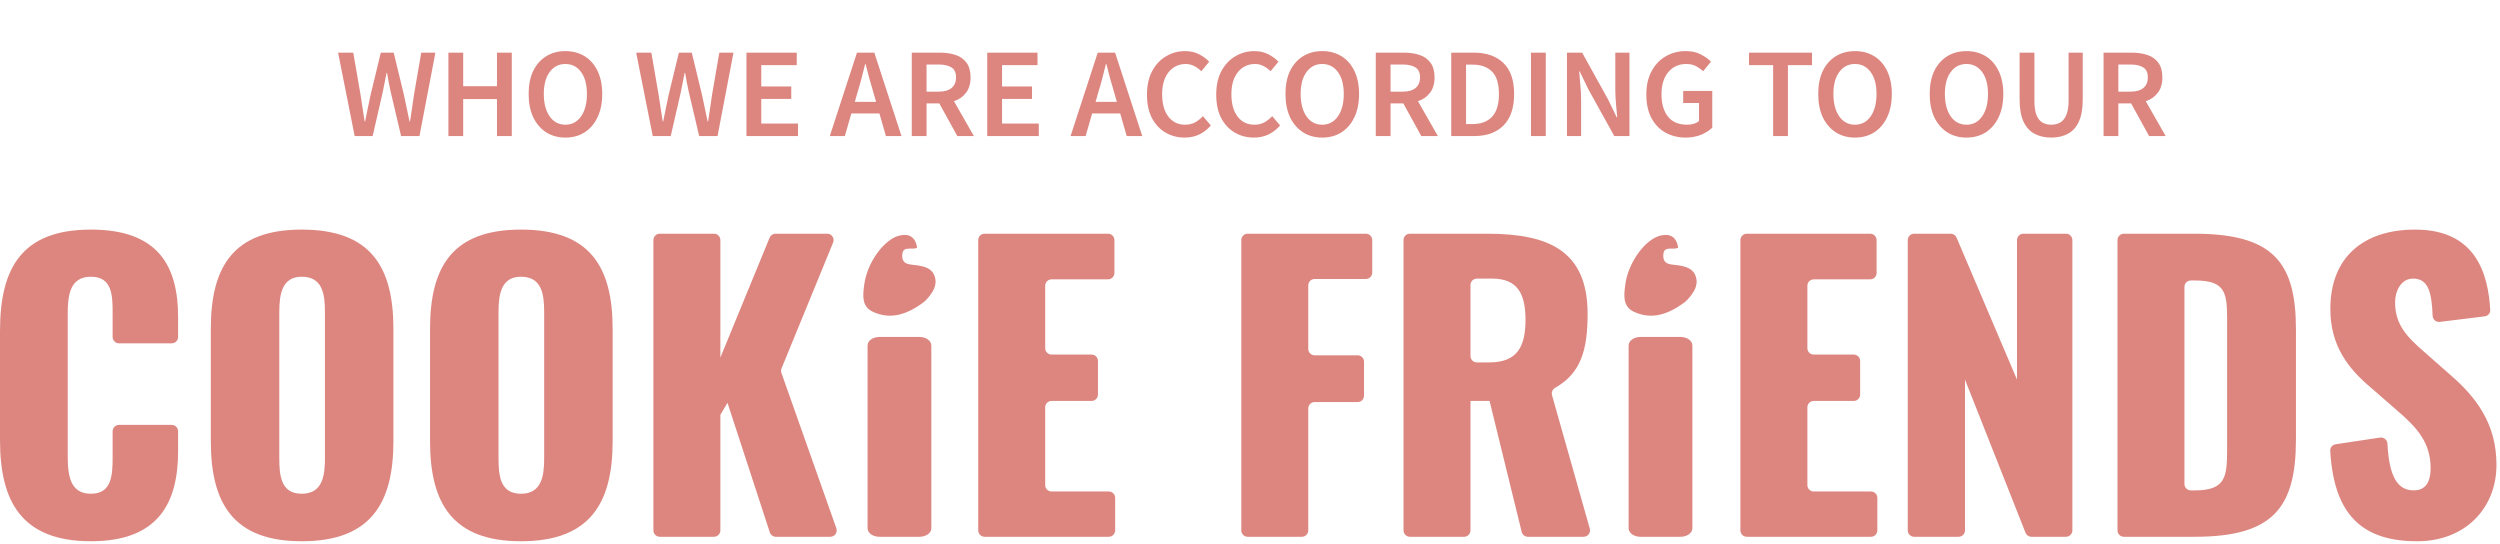
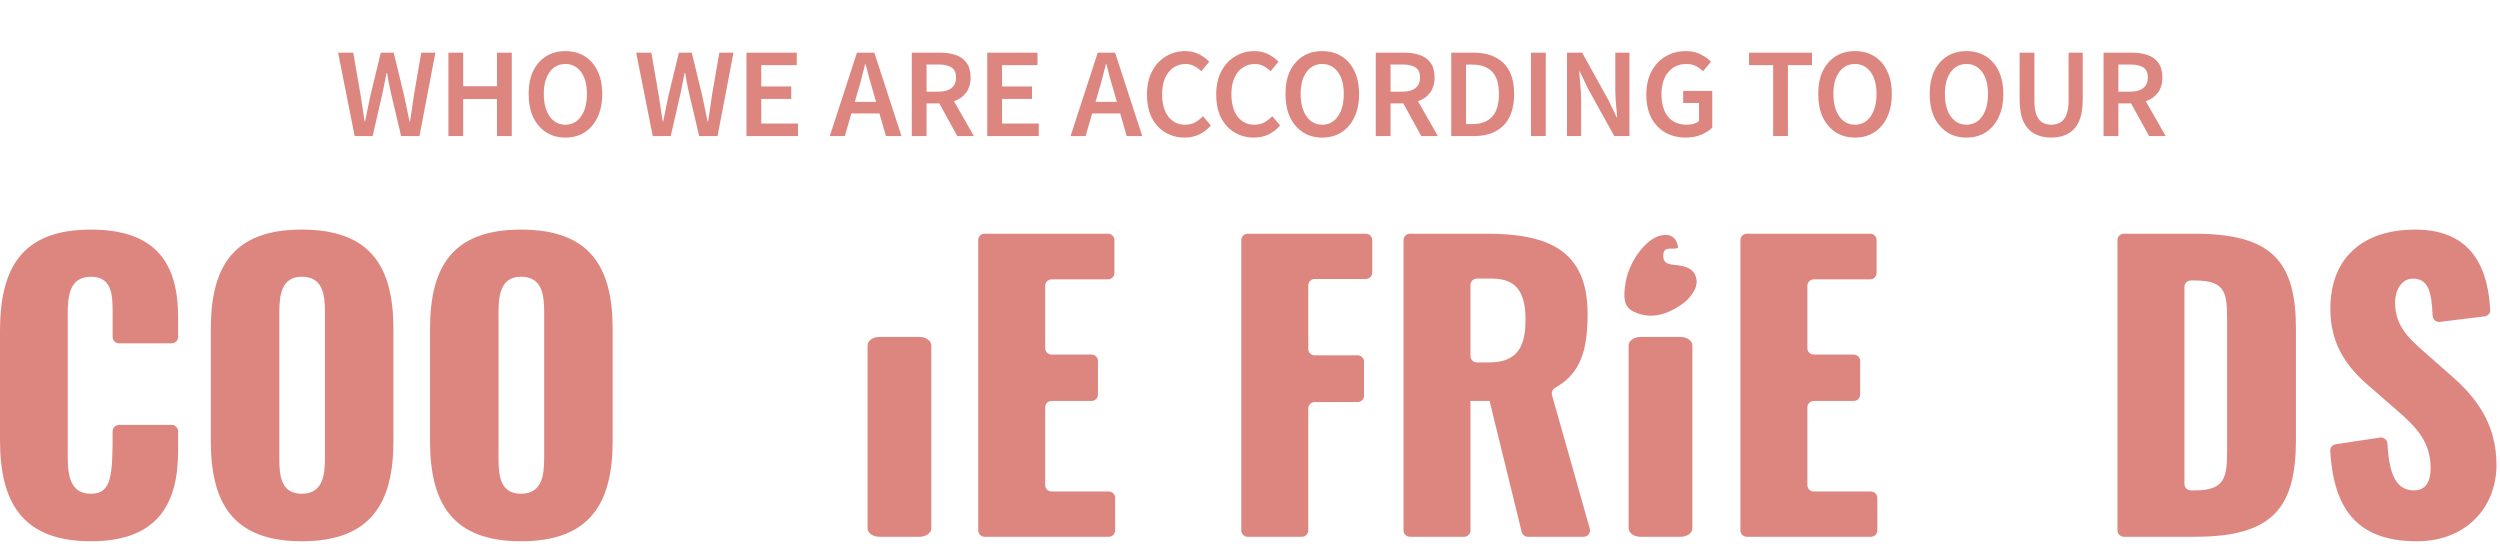
<svg xmlns="http://www.w3.org/2000/svg" width="588" height="128" viewBox="0 0 588 128" fill="none">
-   <path d="M21.385 127.304C37.313 127.304 41.889 118.24 41.889 106.096V101.436C41.889 100.608 41.217 99.936 40.389 99.936H27.989C27.16 99.936 26.489 100.608 26.489 101.436V107.416C26.489 111.728 26.313 116.128 21.385 116.128C16.721 116.128 15.929 112.256 15.929 107.416V73.888C15.929 69.576 16.369 65.088 21.385 65.088C26.401 65.088 26.489 69.488 26.489 73.624V79.252C26.489 80.08 27.16 80.752 27.989 80.752H40.389C41.217 80.752 41.889 80.08 41.889 79.252V74.592C41.889 62.448 37.137 54 21.385 54C5.105 54 0.001 63.064 0.001 77.848V103.544C0.001 117.976 5.105 127.304 21.385 127.304Z" fill="#DD8680" />
+   <path d="M21.385 127.304C37.313 127.304 41.889 118.24 41.889 106.096V101.436C41.889 100.608 41.217 99.936 40.389 99.936H27.989C27.16 99.936 26.489 100.608 26.489 101.436C26.489 111.728 26.313 116.128 21.385 116.128C16.721 116.128 15.929 112.256 15.929 107.416V73.888C15.929 69.576 16.369 65.088 21.385 65.088C26.401 65.088 26.489 69.488 26.489 73.624V79.252C26.489 80.08 27.16 80.752 27.989 80.752H40.389C41.217 80.752 41.889 80.08 41.889 79.252V74.592C41.889 62.448 37.137 54 21.385 54C5.105 54 0.001 63.064 0.001 77.848V103.544C0.001 117.976 5.105 127.304 21.385 127.304Z" fill="#DD8680" />
  <path d="M70.971 127.304C87.075 127.304 92.531 118.504 92.531 103.808V77.32C92.531 62.624 87.075 54 70.971 54C54.955 54 49.587 62.624 49.587 77.32V103.808C49.587 118.504 54.955 127.304 70.971 127.304ZM70.971 116.128C66.043 116.128 65.691 111.816 65.691 107.768V73.448C65.691 69.224 66.307 65.088 70.971 65.088C75.899 65.088 76.427 69.224 76.427 73.448V107.768C76.427 111.816 75.899 116.128 70.971 116.128Z" fill="#DD8680" />
  <path d="M122.533 127.304C138.637 127.304 144.093 118.504 144.093 103.808V77.32C144.093 62.624 138.637 54 122.533 54C106.517 54 101.149 62.624 101.149 77.32V103.808C101.149 118.504 106.517 127.304 122.533 127.304ZM122.533 116.128C117.605 116.128 117.253 111.816 117.253 107.768V73.448C117.253 69.224 117.869 65.088 122.533 65.088C127.461 65.088 127.989 69.224 127.989 73.448V107.768C127.989 111.816 127.461 116.128 122.533 116.128Z" fill="#DD8680" />
-   <path d="M153.68 124.748C153.68 125.576 154.351 126.248 155.18 126.248H167.932C168.76 126.248 169.432 125.576 169.432 124.748V97.56L171.104 94.744L181.062 125.214C181.263 125.831 181.839 126.248 182.488 126.248H195.294C196.33 126.248 197.054 125.224 196.709 124.248L183.791 87.716C183.668 87.368 183.677 86.987 183.817 86.647L195.952 57.037C196.356 56.05 195.631 54.968 194.564 54.968H182.405C181.797 54.968 181.249 55.335 181.018 55.898L169.432 84.096V56.468C169.432 55.64 168.76 54.968 167.932 54.968H155.18C154.351 54.968 153.68 55.64 153.68 56.468V124.748Z" fill="#DD8680" />
  <path d="M230.078 124.748C230.078 125.576 230.75 126.248 231.578 126.248H260.786C261.615 126.248 262.286 125.576 262.286 124.748V117.1C262.286 116.272 261.615 115.6 260.786 115.6H247.33C246.502 115.6 245.83 114.928 245.83 114.1V95.804C245.83 94.976 246.502 94.304 247.33 94.304H256.738C257.567 94.304 258.238 93.632 258.238 92.804V84.892C258.238 84.064 257.567 83.392 256.738 83.392H247.33C246.502 83.392 245.83 82.72 245.83 81.892V67.204C245.83 66.376 246.502 65.704 247.33 65.704H260.61C261.439 65.704 262.11 65.032 262.11 64.204V56.468C262.11 55.64 261.439 54.968 260.61 54.968H231.578C230.75 54.968 230.078 55.64 230.078 56.468V124.748Z" fill="#DD8680" />
  <path d="M291.953 124.748C291.953 125.576 292.625 126.248 293.453 126.248H306.205C307.034 126.248 307.705 125.576 307.705 124.748V96.068C307.705 95.24 308.377 94.568 309.205 94.568H319.317C320.146 94.568 320.817 93.896 320.817 93.068V85.068C320.817 84.24 320.146 83.568 319.317 83.568H309.205C308.377 83.568 307.705 82.896 307.705 82.068V67.116C307.705 66.288 308.377 65.616 309.205 65.616H321.253C322.082 65.616 322.753 64.944 322.753 64.116V56.468C322.753 55.64 322.082 54.968 321.253 54.968H293.453C292.625 54.968 291.953 55.64 291.953 56.468V124.748Z" fill="#DD8680" />
  <path d="M330.109 124.748C330.109 125.576 330.781 126.248 331.609 126.248H344.361C345.19 126.248 345.861 125.576 345.861 124.748V94.304H350.349L357.901 125.105C358.066 125.776 358.667 126.248 359.358 126.248H372.478C373.473 126.248 374.192 125.297 373.921 124.339L365.039 92.972C364.839 92.267 365.183 91.528 365.821 91.17C371.915 87.751 373.405 82.109 373.405 73.8C373.405 58.84 364.077 54.968 349.733 54.968H331.609C330.781 54.968 330.109 55.64 330.109 56.468V124.748ZM347.361 85.24C346.533 85.24 345.861 84.568 345.861 83.74V67.028C345.861 66.2 346.533 65.528 347.361 65.528H350.965C356.949 65.528 358.797 69.136 358.797 75.208C358.797 81.544 356.861 85.24 350.261 85.24H347.361Z" fill="#DD8680" />
  <path d="M409.344 124.748C409.344 125.576 410.015 126.248 410.844 126.248H440.052C440.88 126.248 441.552 125.576 441.552 124.748V117.1C441.552 116.272 440.88 115.6 440.052 115.6H426.596C425.767 115.6 425.096 114.928 425.096 114.1V95.804C425.096 94.976 425.767 94.304 426.596 94.304H436.004C436.832 94.304 437.504 93.632 437.504 92.804V84.892C437.504 84.064 436.832 83.392 436.004 83.392H426.596C425.767 83.392 425.096 82.72 425.096 81.892V67.204C425.096 66.376 425.767 65.704 426.596 65.704H439.876C440.704 65.704 441.376 65.032 441.376 64.204V56.468C441.376 55.64 440.704 54.968 439.876 54.968H410.844C410.015 54.968 409.344 55.64 409.344 56.468V124.748Z" fill="#DD8680" />
-   <path d="M448.703 124.748C448.703 125.576 449.375 126.248 450.203 126.248H460.667C461.496 126.248 462.167 125.576 462.167 124.748V89.288L476.4 125.299C476.627 125.872 477.18 126.248 477.795 126.248H485.923C486.752 126.248 487.423 125.576 487.423 124.748V56.468C487.423 55.64 486.752 54.968 485.923 54.968H475.899C475.071 54.968 474.399 55.64 474.399 56.468V89.288L460.18 55.88C459.944 55.327 459.401 54.968 458.799 54.968H450.203C449.375 54.968 448.703 55.64 448.703 56.468V124.748Z" fill="#DD8680" />
  <path d="M498.031 124.748C498.031 125.576 498.703 126.248 499.531 126.248H516.247C534.639 126.248 540.007 119.384 540.007 103.368V77.496C540.007 61.656 534.639 54.968 516.071 54.968H499.531C498.703 54.968 498.031 55.64 498.031 56.468V124.748ZM515.283 115.336C514.455 115.336 513.783 114.664 513.783 113.836V67.468C513.783 66.64 514.455 65.968 515.283 65.968H516.159C523.111 65.968 523.815 68.52 523.815 74.768V105.832C523.815 112.256 523.375 115.336 516.247 115.336H515.283Z" fill="#DD8680" />
  <path d="M568.514 127.304C579.866 127.304 587.17 119.472 587.17 109.352C587.17 99.496 582.242 93.248 576.082 87.968L570.186 82.776C566.05 79.168 563.322 76.352 563.322 71.072C563.322 68.608 564.642 65.528 567.546 65.528C571.231 65.528 571.926 68.882 572.154 74.263C572.191 75.146 572.969 75.818 573.847 75.71L584.403 74.408C585.173 74.313 585.746 73.648 585.701 72.874C585.226 64.646 582.486 54 568.074 54C555.754 54 548.098 60.6 548.098 72.656C548.098 81.28 552.234 86.648 557.69 91.224L563.85 96.592C568.69 100.728 571.682 104.248 571.682 110.144C571.682 112.608 570.978 115.336 567.722 115.336C564.016 115.336 561.929 112.331 561.532 104.373C561.487 103.468 560.679 102.783 559.784 102.918L549.331 104.489C548.578 104.603 548.027 105.264 548.07 106.024C548.916 120.91 555.435 127.304 568.514 127.304Z" fill="#DD8680" />
  <path d="M206.821 126.25H216.282C217.81 126.25 219.05 125.353 219.05 124.247V81.257C219.05 80.147 217.81 79.25 216.282 79.25H206.821C205.289 79.25 204.05 80.147 204.05 81.257V124.247C204.05 125.353 205.289 126.25 206.821 126.25Z" fill="#DD8680" />
-   <path d="M215.696 58.117C215.704 58.154 215.7 58.194 215.684 58.228C215.669 58.263 215.642 58.292 215.609 58.309C214.412 58.851 212.318 57.689 212.207 59.952C212.076 62.452 214.173 62.145 215.702 62.396C217.464 62.688 219.293 63.087 219.891 65.163C220.49 67.24 219.293 68.904 218 70.36C217.741 70.659 217.451 70.928 217.135 71.163C213.491 73.828 209.619 75.327 205.298 73.332C202.59 72.077 202.955 69.396 203.255 67.016C203.919 61.724 208.018 56.156 211.657 55.381C213.799 54.91 215.238 55.685 215.696 58.117Z" fill="#DD8680" />
  <path d="M385.821 126.25H395.282C396.81 126.25 398.05 125.353 398.05 124.247V81.257C398.05 80.147 396.81 79.25 395.282 79.25H385.821C384.289 79.25 383.05 80.147 383.05 81.257V124.247C383.05 125.353 384.289 126.25 385.821 126.25Z" fill="#DD8680" />
  <path d="M394.696 58.117C394.704 58.154 394.7 58.194 394.684 58.228C394.669 58.263 394.642 58.292 394.609 58.309C393.412 58.851 391.318 57.689 391.207 59.952C391.076 62.452 393.173 62.145 394.702 62.396C396.464 62.688 398.293 63.087 398.891 65.163C399.49 67.24 398.293 68.904 397 70.36C396.741 70.659 396.451 70.928 396.135 71.163C392.491 73.828 388.619 75.327 384.298 73.332C381.59 72.077 381.955 69.396 382.255 67.016C382.919 61.724 387.018 56.156 390.657 55.381C392.799 54.91 394.238 55.685 394.696 58.117Z" fill="#DD8680" />
  <path d="M83.418 32L79.518 12.38H83.088L84.798 22.28C84.958 23.32 85.118 24.37 85.278 25.43C85.458 26.47 85.618 27.51 85.758 28.55H85.878C86.098 27.51 86.308 26.47 86.508 25.43C86.728 24.37 86.948 23.32 87.168 22.28L89.568 12.38H92.598L94.998 22.28C95.218 23.3 95.438 24.34 95.658 25.4C95.878 26.44 96.098 27.49 96.318 28.55H96.438C96.598 27.49 96.758 26.44 96.918 25.4C97.078 24.36 97.228 23.32 97.368 22.28L99.078 12.38H102.408L98.658 32H94.338L91.908 21.68C91.748 20.92 91.588 20.16 91.428 19.4C91.288 18.64 91.158 17.89 91.038 17.15H90.918C90.778 17.89 90.628 18.64 90.468 19.4C90.328 20.16 90.178 20.92 90.018 21.68L87.648 32H83.418ZM105.463 32V12.38H108.943V20.27H116.893V12.38H120.373V32H116.893V23.3H108.943V32H105.463ZM132.975 32.36C131.275 32.36 129.775 31.95 128.475 31.13C127.175 30.29 126.155 29.11 125.415 27.59C124.695 26.05 124.335 24.22 124.335 22.1C124.335 19.98 124.695 18.17 125.415 16.67C126.155 15.17 127.175 14.02 128.475 13.22C129.775 12.42 131.275 12.02 132.975 12.02C134.695 12.02 136.205 12.42 137.505 13.22C138.805 14.02 139.815 15.17 140.535 16.67C141.275 18.17 141.645 19.98 141.645 22.1C141.645 24.22 141.275 26.05 140.535 27.59C139.815 29.11 138.805 30.29 137.505 31.13C136.205 31.95 134.695 32.36 132.975 32.36ZM132.975 29.33C134.515 29.33 135.745 28.68 136.665 27.38C137.585 26.06 138.045 24.3 138.045 22.1C138.045 19.9 137.585 18.18 136.665 16.94C135.745 15.68 134.515 15.05 132.975 15.05C131.435 15.05 130.205 15.68 129.285 16.94C128.365 18.18 127.905 19.9 127.905 22.1C127.905 24.3 128.365 26.06 129.285 27.38C130.205 28.68 131.435 29.33 132.975 29.33ZM153.526 32L149.626 12.38H153.196L154.906 22.28C155.066 23.32 155.226 24.37 155.386 25.43C155.566 26.47 155.726 27.51 155.866 28.55H155.986C156.206 27.51 156.416 26.47 156.616 25.43C156.836 24.37 157.056 23.32 157.276 22.28L159.676 12.38H162.706L165.106 22.28C165.326 23.3 165.546 24.34 165.766 25.4C165.986 26.44 166.206 27.49 166.426 28.55H166.546C166.706 27.49 166.866 26.44 167.026 25.4C167.186 24.36 167.336 23.32 167.476 22.28L169.186 12.38H172.516L168.766 32H164.446L162.016 21.68C161.856 20.92 161.696 20.16 161.536 19.4C161.396 18.64 161.266 17.89 161.146 17.15H161.026C160.886 17.89 160.736 18.64 160.576 19.4C160.436 20.16 160.286 20.92 160.126 21.68L157.756 32H153.526ZM175.57 32V12.38H187.39V15.32H179.05V20.33H186.1V23.27H179.05V29.06H187.69V32H175.57ZM201.738 21.56L201.048 23.96H206.058L205.368 21.56C205.048 20.52 204.738 19.45 204.438 18.35C204.158 17.25 203.878 16.16 203.598 15.08H203.478C203.218 16.18 202.938 17.28 202.638 18.38C202.358 19.46 202.058 20.52 201.738 21.56ZM195.168 32L201.558 12.38H205.638L212.028 32H208.368L206.838 26.69H200.238L198.708 32H195.168ZM214.447 32V12.38H221.077C222.437 12.38 223.657 12.56 224.737 12.92C225.837 13.28 226.697 13.89 227.317 14.75C227.957 15.59 228.277 16.74 228.277 18.2C228.277 19.7 227.917 20.91 227.197 21.83C226.497 22.75 225.557 23.41 224.377 23.81L229.057 32H225.157L220.927 24.32H217.927V32H214.447ZM217.927 21.56H220.717C222.057 21.56 223.077 21.28 223.777 20.72C224.497 20.14 224.857 19.3 224.857 18.2C224.857 17.08 224.497 16.3 223.777 15.86C223.077 15.4 222.057 15.17 220.717 15.17H217.927V21.56ZM232.201 32V12.38H244.021V15.32H235.681V20.33H242.731V23.27H235.681V29.06H244.321V32H232.201ZM258.369 21.56L257.679 23.96H262.689L261.999 21.56C261.679 20.52 261.369 19.45 261.069 18.35C260.789 17.25 260.509 16.16 260.229 15.08H260.109C259.849 16.18 259.569 17.28 259.269 18.38C258.989 19.46 258.689 20.52 258.369 21.56ZM251.799 32L258.189 12.38H262.269L268.659 32H264.999L263.469 26.69H256.869L255.339 32H251.799ZM278.615 32.36C276.975 32.36 275.485 31.97 274.145 31.19C272.805 30.41 271.735 29.27 270.935 27.77C270.155 26.25 269.765 24.41 269.765 22.25C269.765 20.11 270.165 18.28 270.965 16.76C271.785 15.22 272.875 14.05 274.235 13.25C275.595 12.43 277.095 12.02 278.735 12.02C279.975 12.02 281.075 12.27 282.035 12.77C282.995 13.27 283.785 13.85 284.405 14.51L282.545 16.76C282.045 16.24 281.485 15.83 280.865 15.53C280.265 15.21 279.585 15.05 278.825 15.05C277.765 15.05 276.815 15.34 275.975 15.92C275.155 16.48 274.505 17.29 274.025 18.35C273.565 19.41 273.335 20.68 273.335 22.16C273.335 24.4 273.825 26.16 274.805 27.44C275.785 28.7 277.095 29.33 278.735 29.33C279.615 29.33 280.395 29.15 281.075 28.79C281.755 28.41 282.375 27.92 282.935 27.32L284.795 29.51C283.995 30.43 283.075 31.14 282.035 31.64C281.015 32.12 279.875 32.36 278.615 32.36ZM294.904 32.36C293.264 32.36 291.774 31.97 290.434 31.19C289.094 30.41 288.024 29.27 287.224 27.77C286.444 26.25 286.054 24.41 286.054 22.25C286.054 20.11 286.454 18.28 287.254 16.76C288.074 15.22 289.164 14.05 290.524 13.25C291.884 12.43 293.384 12.02 295.024 12.02C296.264 12.02 297.364 12.27 298.324 12.77C299.284 13.27 300.074 13.85 300.694 14.51L298.834 16.76C298.334 16.24 297.774 15.83 297.154 15.53C296.554 15.21 295.874 15.05 295.114 15.05C294.054 15.05 293.104 15.34 292.264 15.92C291.444 16.48 290.794 17.29 290.314 18.35C289.854 19.41 289.624 20.68 289.624 22.16C289.624 24.4 290.114 26.16 291.094 27.44C292.074 28.7 293.384 29.33 295.024 29.33C295.904 29.33 296.684 29.15 297.364 28.79C298.044 28.41 298.664 27.92 299.224 27.32L301.084 29.51C300.284 30.43 299.364 31.14 298.324 31.64C297.304 32.12 296.164 32.36 294.904 32.36ZM310.983 32.36C309.283 32.36 307.783 31.95 306.483 31.13C305.183 30.29 304.163 29.11 303.423 27.59C302.703 26.05 302.343 24.22 302.343 22.1C302.343 19.98 302.703 18.17 303.423 16.67C304.163 15.17 305.183 14.02 306.483 13.22C307.783 12.42 309.283 12.02 310.983 12.02C312.703 12.02 314.213 12.42 315.513 13.22C316.813 14.02 317.823 15.17 318.543 16.67C319.283 18.17 319.653 19.98 319.653 22.1C319.653 24.22 319.283 26.05 318.543 27.59C317.823 29.11 316.813 30.29 315.513 31.13C314.213 31.95 312.703 32.36 310.983 32.36ZM310.983 29.33C312.523 29.33 313.753 28.68 314.673 27.38C315.593 26.06 316.053 24.3 316.053 22.1C316.053 19.9 315.593 18.18 314.673 16.94C313.753 15.68 312.523 15.05 310.983 15.05C309.443 15.05 308.213 15.68 307.293 16.94C306.373 18.18 305.913 19.9 305.913 22.1C305.913 24.3 306.373 26.06 307.293 27.38C308.213 28.68 309.443 29.33 310.983 29.33ZM323.578 32V12.38H330.208C331.568 12.38 332.788 12.56 333.868 12.92C334.968 13.28 335.828 13.89 336.448 14.75C337.088 15.59 337.408 16.74 337.408 18.2C337.408 19.7 337.048 20.91 336.328 21.83C335.628 22.75 334.688 23.41 333.508 23.81L338.188 32H334.288L330.058 24.32H327.058V32H323.578ZM327.058 21.56H329.848C331.188 21.56 332.208 21.28 332.908 20.72C333.628 20.14 333.988 19.3 333.988 18.2C333.988 17.08 333.628 16.3 332.908 15.86C332.208 15.4 331.188 15.17 329.848 15.17H327.058V21.56ZM341.332 32V12.38H346.582C349.582 12.38 351.922 13.19 353.602 14.81C355.282 16.43 356.122 18.86 356.122 22.1C356.122 25.36 355.292 27.83 353.632 29.51C351.972 31.17 349.682 32 346.762 32H341.332ZM344.812 29.18H346.342C348.322 29.18 349.852 28.61 350.932 27.47C352.012 26.31 352.552 24.52 352.552 22.1C352.552 19.7 352.012 17.95 350.932 16.85C349.852 15.75 348.322 15.2 346.342 15.2H344.812V29.18ZM360.082 32V12.38H363.562V32H360.082ZM368.548 32V12.38H372.118L378.238 23.42L380.248 27.59H380.368C380.288 26.59 380.188 25.5 380.068 24.32C379.968 23.14 379.918 22 379.918 20.9V12.38H383.248V32H379.678L373.558 20.96L371.548 16.79H371.428C371.508 17.83 371.598 18.92 371.698 20.06C371.818 21.2 371.878 22.32 371.878 23.42V32H368.548ZM396.456 32.36C394.696 32.36 393.116 31.97 391.716 31.19C390.316 30.41 389.216 29.27 388.416 27.77C387.616 26.25 387.216 24.41 387.216 22.25C387.216 20.11 387.626 18.28 388.446 16.76C389.266 15.22 390.376 14.05 391.776 13.25C393.176 12.43 394.746 12.02 396.486 12.02C397.886 12.02 399.066 12.28 400.026 12.8C401.006 13.3 401.806 13.87 402.426 14.51L400.566 16.76C400.066 16.28 399.506 15.88 398.886 15.56C398.286 15.22 397.526 15.05 396.606 15.05C394.866 15.05 393.456 15.69 392.376 16.97C391.316 18.23 390.786 19.96 390.786 22.16C390.786 24.4 391.296 26.16 392.316 27.44C393.336 28.7 394.826 29.33 396.786 29.33C397.346 29.33 397.876 29.26 398.376 29.12C398.876 28.96 399.286 28.74 399.606 28.46V24.23H395.886V21.38H402.726V30.02C402.066 30.68 401.186 31.24 400.086 31.7C399.006 32.14 397.796 32.36 396.456 32.36ZM417.04 32V15.32H411.37V12.38H426.19V15.32H420.52V32H417.04ZM436.286 32.36C434.586 32.36 433.086 31.95 431.786 31.13C430.486 30.29 429.466 29.11 428.726 27.59C428.006 26.05 427.646 24.22 427.646 22.1C427.646 19.98 428.006 18.17 428.726 16.67C429.466 15.17 430.486 14.02 431.786 13.22C433.086 12.42 434.586 12.02 436.286 12.02C438.006 12.02 439.516 12.42 440.816 13.22C442.116 14.02 443.126 15.17 443.846 16.67C444.586 18.17 444.956 19.98 444.956 22.1C444.956 24.22 444.586 26.05 443.846 27.59C443.126 29.11 442.116 30.29 440.816 31.13C439.516 31.95 438.006 32.36 436.286 32.36ZM436.286 29.33C437.826 29.33 439.056 28.68 439.976 27.38C440.896 26.06 441.356 24.3 441.356 22.1C441.356 19.9 440.896 18.18 439.976 16.94C439.056 15.68 437.826 15.05 436.286 15.05C434.746 15.05 433.516 15.68 432.596 16.94C431.676 18.18 431.216 19.9 431.216 22.1C431.216 24.3 431.676 26.06 432.596 27.38C433.516 28.68 434.746 29.33 436.286 29.33ZM462.506 32.36C460.806 32.36 459.306 31.95 458.006 31.13C456.706 30.29 455.686 29.11 454.946 27.59C454.226 26.05 453.866 24.22 453.866 22.1C453.866 19.98 454.226 18.17 454.946 16.67C455.686 15.17 456.706 14.02 458.006 13.22C459.306 12.42 460.806 12.02 462.506 12.02C464.226 12.02 465.736 12.42 467.036 13.22C468.336 14.02 469.346 15.17 470.066 16.67C470.806 18.17 471.176 19.98 471.176 22.1C471.176 24.22 470.806 26.05 470.066 27.59C469.346 29.11 468.336 30.29 467.036 31.13C465.736 31.95 464.226 32.36 462.506 32.36ZM462.506 29.33C464.046 29.33 465.276 28.68 466.196 27.38C467.116 26.06 467.576 24.3 467.576 22.1C467.576 19.9 467.116 18.18 466.196 16.94C465.276 15.68 464.046 15.05 462.506 15.05C460.966 15.05 459.736 15.68 458.816 16.94C457.896 18.18 457.436 19.9 457.436 22.1C457.436 24.3 457.896 26.06 458.816 27.38C459.736 28.68 460.966 29.33 462.506 29.33ZM482.451 32.36C480.951 32.36 479.641 32.06 478.521 31.46C477.401 30.86 476.531 29.9 475.911 28.58C475.311 27.26 475.011 25.53 475.011 23.39V12.38H478.491V23.66C478.491 25.08 478.651 26.21 478.971 27.05C479.311 27.87 479.781 28.46 480.381 28.82C480.981 29.16 481.671 29.33 482.451 29.33C483.251 29.33 483.951 29.16 484.551 28.82C485.171 28.46 485.651 27.87 485.991 27.05C486.351 26.21 486.531 25.08 486.531 23.66V12.38H489.861V23.39C489.861 25.53 489.561 27.26 488.961 28.58C488.361 29.9 487.501 30.86 486.381 31.46C485.281 32.06 483.971 32.36 482.451 32.36ZM494.759 32V12.38H501.389C502.749 12.38 503.969 12.56 505.049 12.92C506.149 13.28 507.009 13.89 507.629 14.75C508.269 15.59 508.589 16.74 508.589 18.2C508.589 19.7 508.229 20.91 507.509 21.83C506.809 22.75 505.869 23.41 504.689 23.81L509.369 32H505.469L501.239 24.32H498.239V32H494.759ZM498.239 21.56H501.029C502.369 21.56 503.389 21.28 504.089 20.72C504.809 20.14 505.169 19.3 505.169 18.2C505.169 17.08 504.809 16.3 504.089 15.86C503.389 15.4 502.369 15.17 501.029 15.17H498.239V21.56Z" fill="#DD8680" />
</svg>